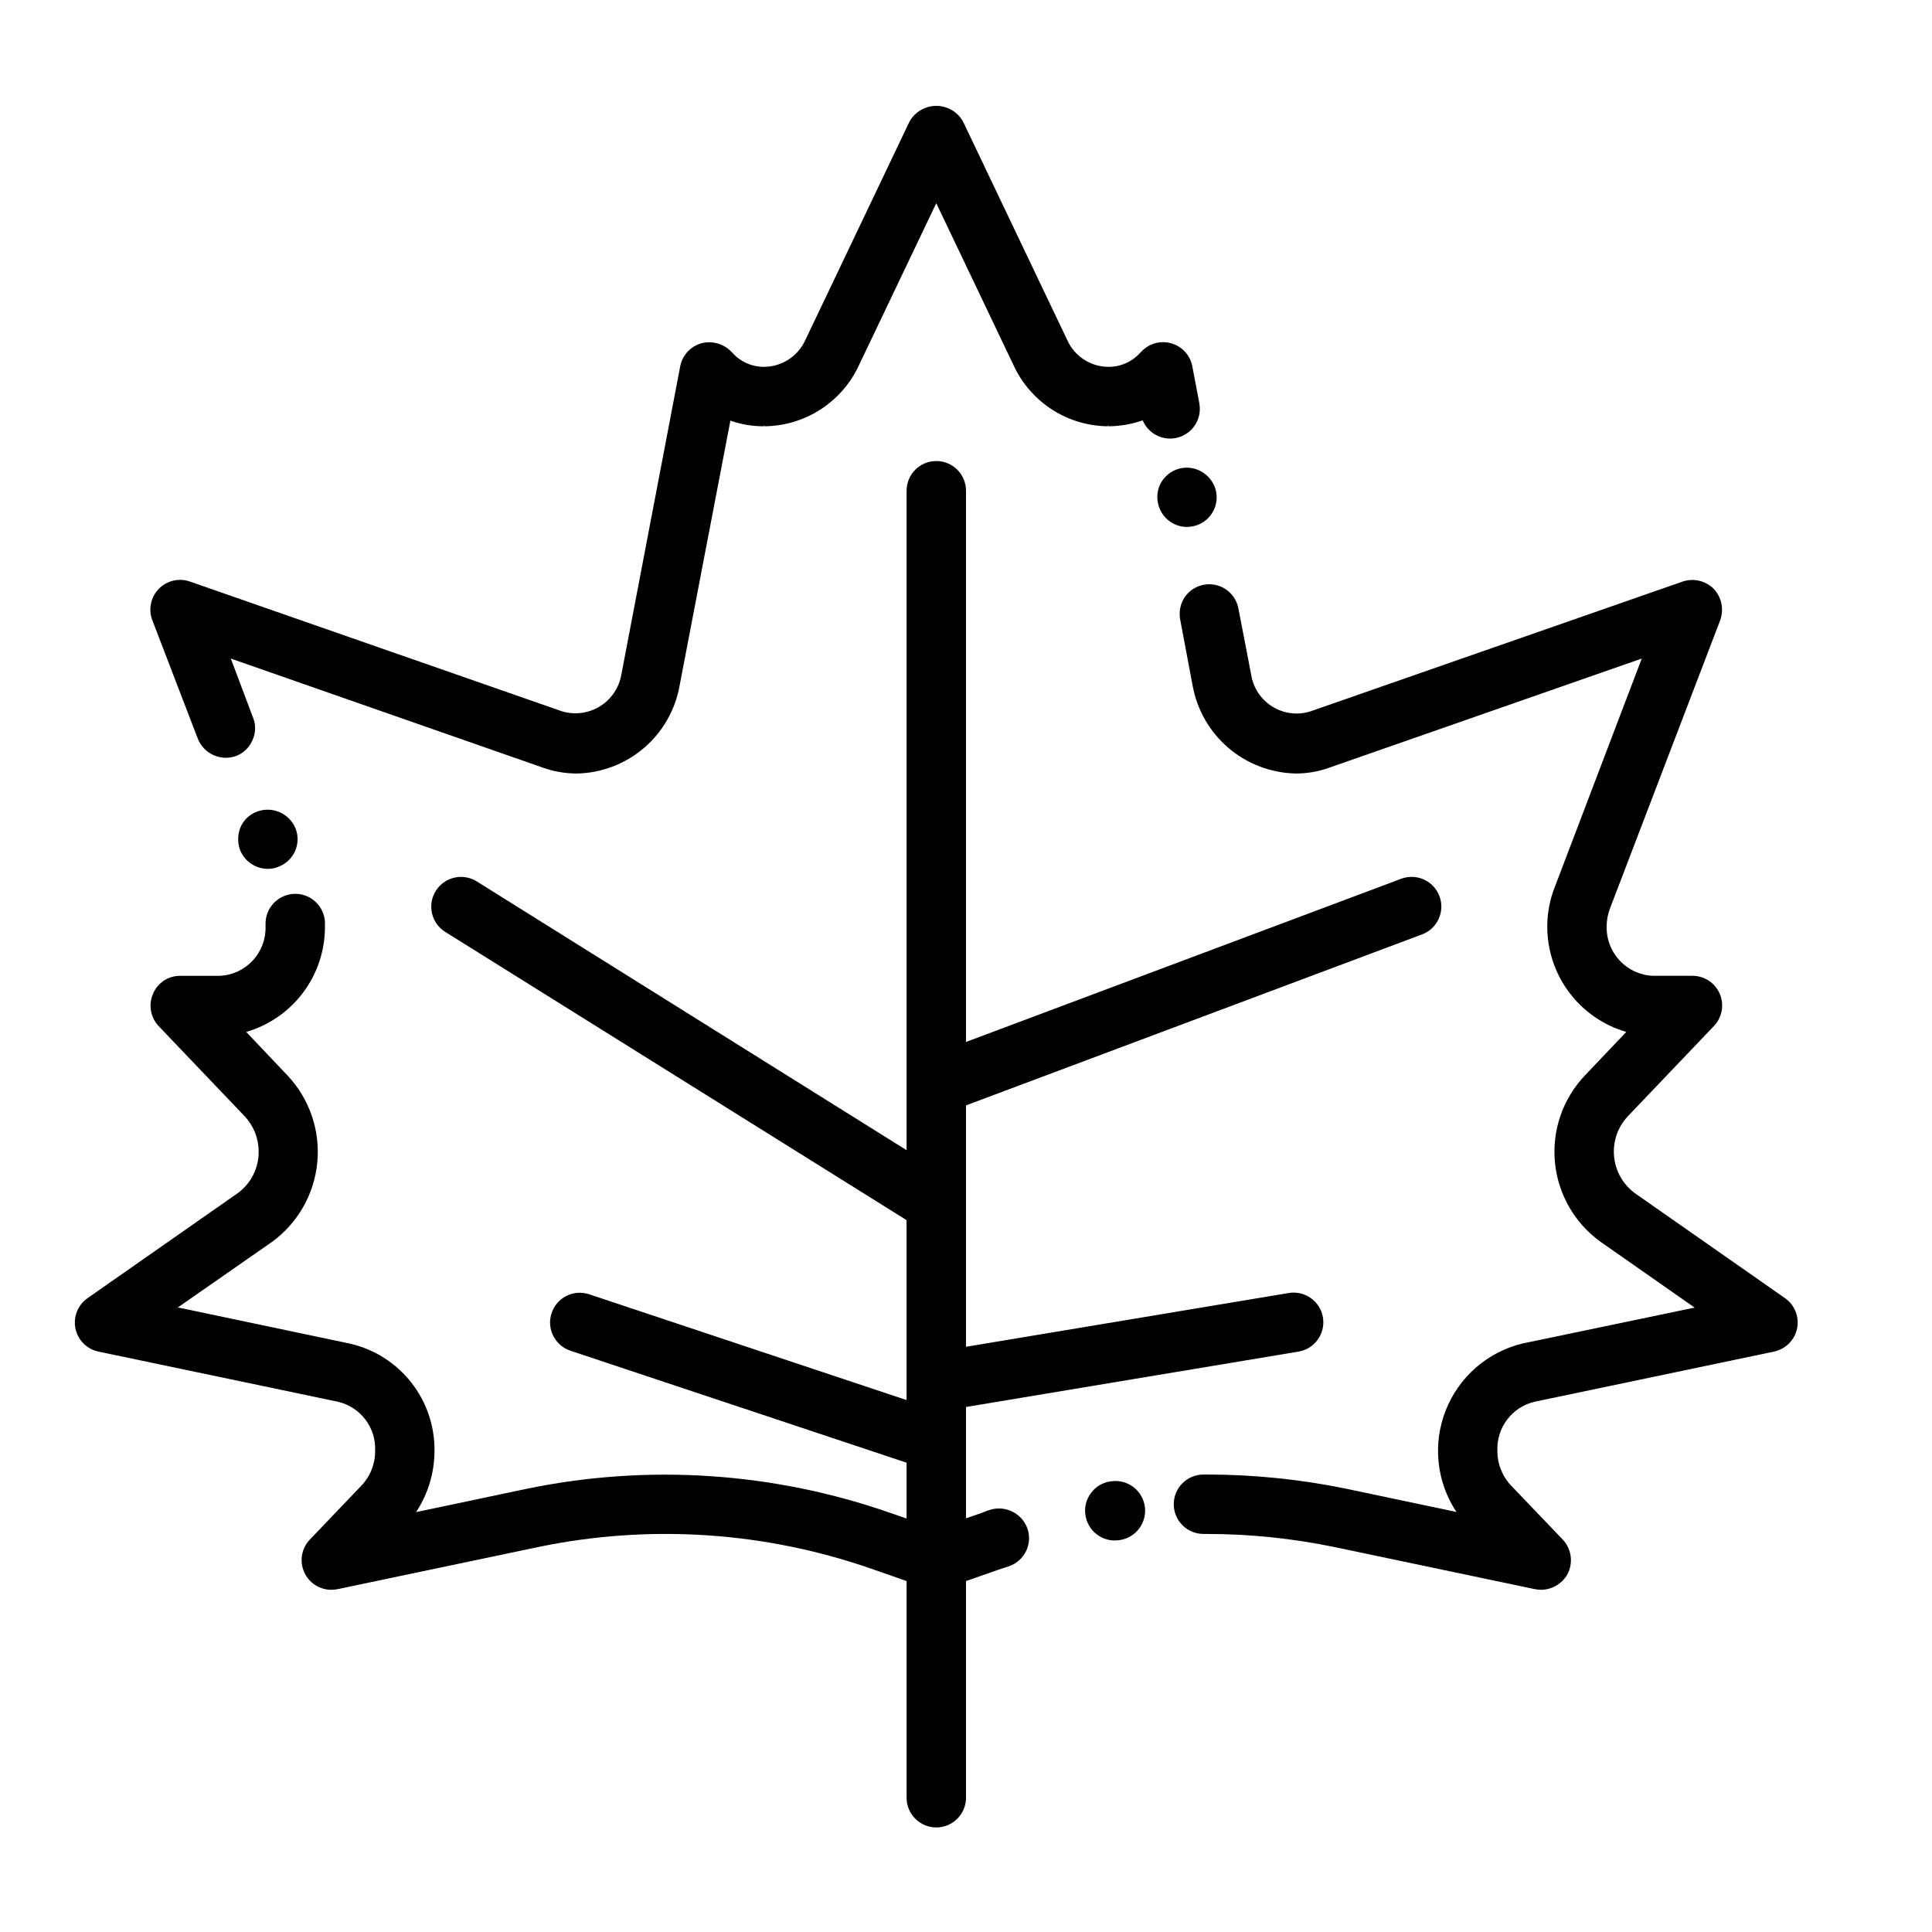
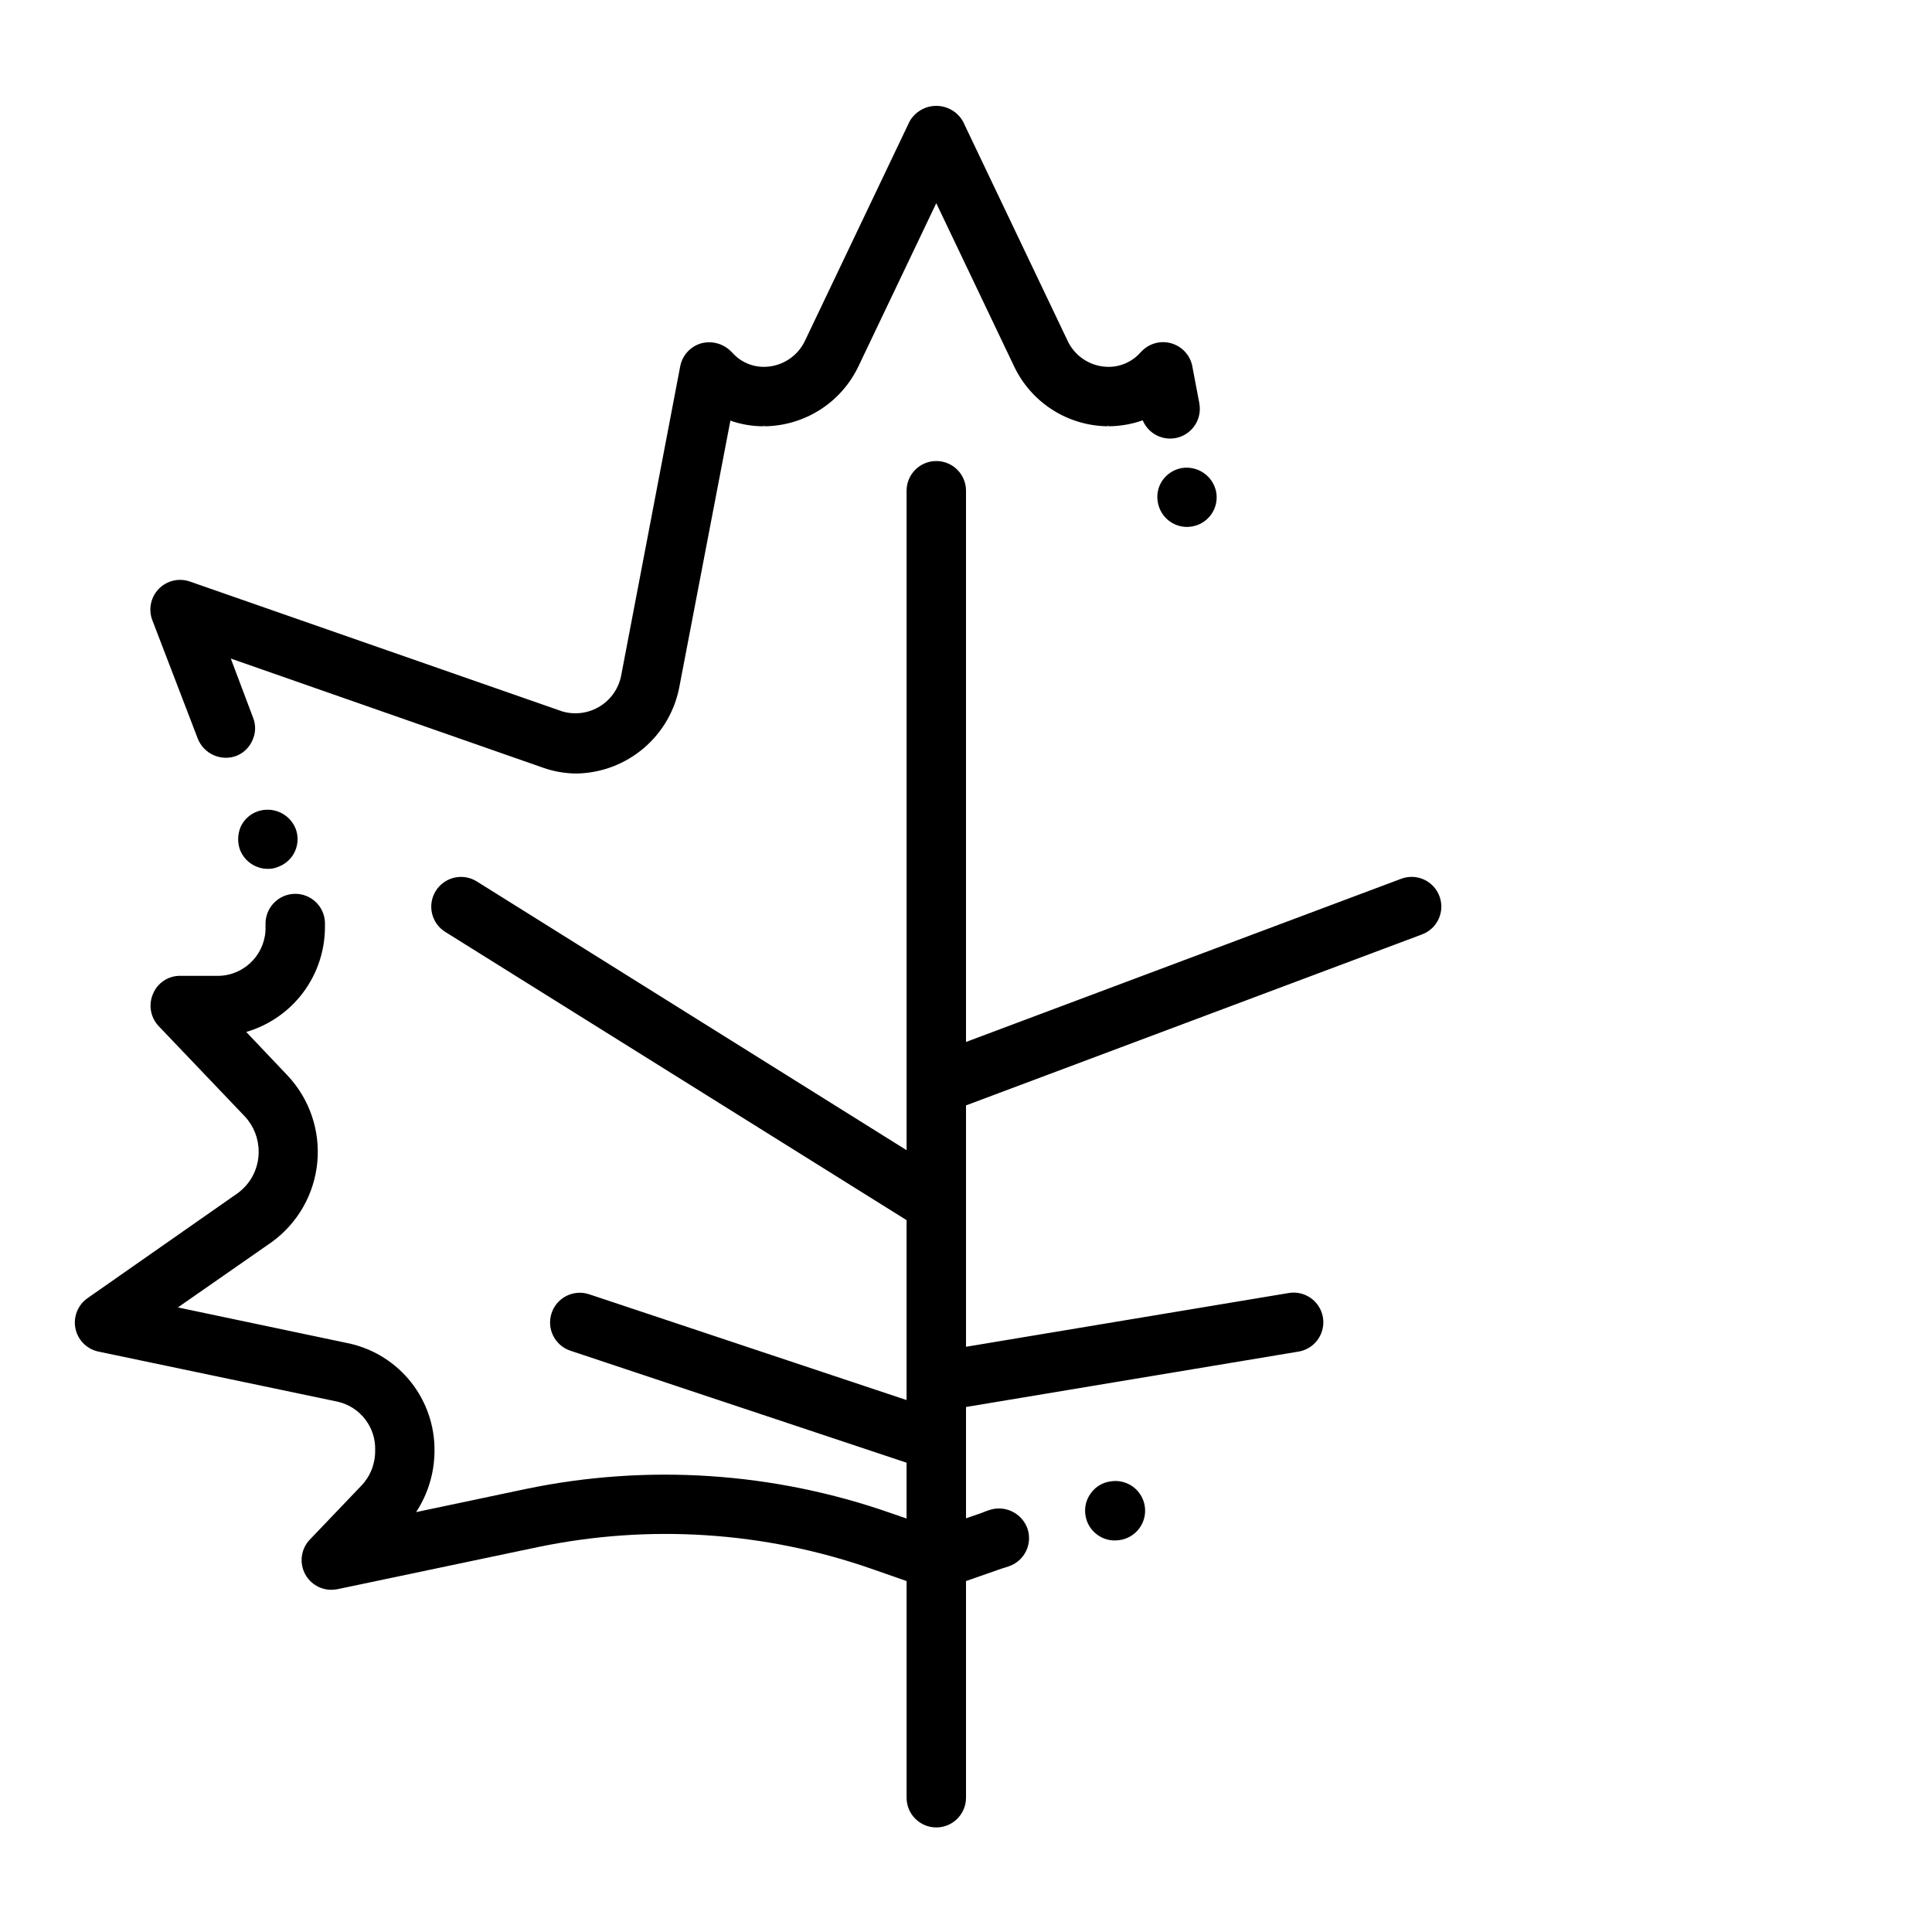
<svg xmlns="http://www.w3.org/2000/svg" fill="#000000" width="800px" height="800px" version="1.1" viewBox="144 144 512 512">
  <g>
    <path d="m454.47 235c-2.801-0.832-5.832-0.043-7.871 2.047l-0.395 0.395c-2.156 2.426-5.254 3.805-8.5 3.777-4.695-0.035-8.938-2.801-10.863-7.082l-27.633-57.941c-1.441-2.555-4.148-4.141-7.086-4.141-2.934 0-5.641 1.586-7.082 4.141l-27.629 57.938-0.004 0.004c-1.941 4.266-6.176 7.027-10.863 7.082-3.207 0.035-6.277-1.312-8.422-3.699l-0.473-0.473c-2.07-2.035-5.07-2.816-7.871-2.047-2.828 0.832-4.953 3.172-5.512 6.062l-15.586 81.633c-0.582 3.484-2.625 6.559-5.617 8.438-2.992 1.879-6.648 2.391-10.039 1.402l-98.645-34.402c-2.898-1.039-6.137-0.293-8.289 1.91-2.148 2.199-2.82 5.453-1.719 8.324l12.055 31.41c1.605 4.008 6.09 6.023 10.152 4.566 1.945-0.75 3.504-2.258 4.324-4.172 0.883-1.887 0.941-4.055 0.164-5.984l-5.902-15.664 82.656 28.891h-0.004c2.883 1.031 5.918 1.562 8.977 1.574 6.547-0.109 12.855-2.496 17.836-6.746 4.984-4.254 8.332-10.105 9.473-16.555l13.461-70.219c2.859 1.012 5.871 1.516 8.902 1.496v-0.395l0.156 0.395c5.25-0.055 10.379-1.594 14.793-4.434 4.414-2.84 7.938-6.871 10.164-11.625l20.543-43.062 20.539 43.059v0.004c2.219 4.762 5.742 8.797 10.16 11.641 4.418 2.84 9.551 4.371 14.801 4.418v-0.395l0.156 0.395h0.004c3.082-0.02 6.141-0.551 9.051-1.574 1.543 3.688 5.602 5.633 9.441 4.527 3.84-1.109 6.242-4.918 5.586-8.859v-0.078l-1.883-9.918h0.004c-0.559-2.891-2.684-5.231-5.512-6.062z" />
    <path d="m212.17 359.06c-1.961 0.715-3.551 2.191-4.406 4.094-0.805 1.934-0.859 4.094-0.16 6.062 1.184 3.016 4.082 5.008 7.32 5.039 0.977 0.023 1.941-0.164 2.836-0.551 1.965-0.723 3.559-2.207 4.418-4.117 0.859-1.91 0.914-4.09 0.148-6.039-1.633-3.977-6.117-5.957-10.156-4.488z" />
    <path d="m457.07 268.06c-2.051 0.395-3.863 1.582-5.047 3.309-1.156 1.703-1.578 3.805-1.172 5.824 0.684 3.727 3.918 6.438 7.707 6.453 0.504-0.012 1.008-0.066 1.504-0.156 2.051-0.387 3.859-1.578 5.027-3.309 1.168-1.73 1.598-3.856 1.191-5.902-0.891-4.219-4.965-6.969-9.211-6.219z" />
-     <path d="m599.87 308.37c1.043-2.883 0.375-6.113-1.734-8.344-2.172-2.148-5.375-2.883-8.266-1.891l-98.637 34.402c-3.383 1.055-7.059 0.582-10.066-1.293-3.012-1.875-5.055-4.965-5.598-8.469l-3.387-17.555c-0.602-3.129-3.031-5.586-6.152-6.223-3.121-0.637-6.32 0.668-8.102 3.312-1.125 1.719-1.543 3.805-1.176 5.824l3.305 17.555h0.004c1.164 6.453 4.531 12.301 9.523 16.551 4.996 4.246 11.309 6.633 17.863 6.75 3.035-0.004 6.051-0.535 8.902-1.574l82.734-28.891-22.984 60.379c-1.359 3.375-2.059 6.984-2.055 10.625-0.012 6.301 2.023 12.43 5.801 17.473 3.777 5.039 9.09 8.715 15.137 10.473l-10.934 11.496c-5.867 6.16-8.777 14.559-7.977 23.031 0.801 8.469 5.231 16.176 12.148 21.129l24.875 17.398-45.656 9.523c-9.27 2.262-16.855 8.895-20.332 17.777-3.477 8.887-2.41 18.906 2.863 26.859l-29.125-6.141c-12.172-2.512-24.57-3.777-37-3.781h-0.953c-4.348 0.023-7.852 3.566-7.832 7.914 0.023 4.348 3.566 7.856 7.914 7.832h0.859-0.004c11.348 0.008 22.66 1.168 33.773 3.465l53.223 11.18v-0.004c0.52 0.094 1.043 0.145 1.574 0.16 2.856-0.023 5.492-1.551 6.934-4.016 1.656-3.027 1.18-6.773-1.18-9.289l-13.637-14.25c-2.394-2.496-3.719-5.828-3.691-9.289-0.258-6.129 3.871-11.578 9.84-12.988l63.527-13.305c3.051-0.676 5.422-3.078 6.055-6.137 0.625-3.082-0.645-6.238-3.227-8.031l-39.746-27.789c-3.156-2.316-5.172-5.871-5.531-9.77-0.363-3.898 0.965-7.762 3.641-10.617l22.828-23.93v-0.004c2.172-2.273 2.777-5.621 1.547-8.516-1.234-2.894-4.07-4.773-7.215-4.785h-10.547c-6.945-0.312-12.371-6.117-12.211-13.07-0.004-1.695 0.316-3.379 0.945-4.957z" />
    <path d="m433.14 539.65c-1.27 1.66-1.809 3.762-1.496 5.824 0.547 3.883 3.871 6.769 7.793 6.769 0.395 0 0.707-0.078 1.094-0.078 2.102-0.25 4.012-1.336 5.305-3.016 1.289-1.676 1.852-3.801 1.555-5.898-0.293-2.094-1.422-3.984-3.125-5.238-1.703-1.258-3.84-1.773-5.93-1.434-2.082 0.266-3.961 1.375-5.195 3.07z" />
    <path d="m206.97 460.22-39.746 27.789c-2.582 1.789-3.852 4.938-3.238 8.016 0.617 3.078 3.004 5.496 6.074 6.152l63.52 13.305h-0.004c5.973 1.406 10.105 6.859 9.844 12.988 0.031 3.461-1.293 6.797-3.695 9.289l-13.617 14.25c-2.18 2.285-2.781 5.652-1.527 8.555 1.25 2.898 4.117 4.769 7.273 4.75 0.527-0.02 1.055-0.07 1.574-0.16l53.215-11.18v0.004c29.395-6.109 59.895-4.125 88.246 5.746l9.367 3.273v57.418c0 4.348 3.523 7.875 7.871 7.875s7.875-3.527 7.875-7.875v-57.418l9.359-3.273c0.715-0.234 1.34-0.395 1.969-0.629 1.984-0.664 3.625-2.094 4.555-3.969 0.934-1.879 1.078-4.047 0.402-6.031-1.449-4.074-5.867-6.269-9.988-4.957-0.707 0.234-1.418 0.473-2.125 0.789l-4.172 1.441v-29.5l87.883-14.641c2.109-0.289 4.012-1.414 5.277-3.129 1.262-1.715 1.777-3.867 1.43-5.965-0.348-2.102-1.535-3.969-3.285-5.18-1.75-1.215-3.918-1.664-6.004-1.254l-85.301 14.211v-63.969l120.85-45.312c4.07-1.52 6.141-6.055 4.617-10.129-1.52-4.074-6.055-6.144-10.129-4.621l-115.34 43.25v-146.08c0-4.348-3.527-7.871-7.875-7.871s-7.871 3.523-7.871 7.871v174.76l-113.91-71.227c-3.695-2.305-8.559-1.176-10.863 2.519-2.305 3.695-1.18 8.559 2.516 10.863l122.25 76.383v47.68l-84.105-28.031c-4.129-1.375-8.59 0.859-9.965 4.992-1.375 4.129 0.859 8.59 4.992 9.965l89.078 29.676v14.793l-4.25-1.465c-31.023-10.859-64.418-13.062-96.598-6.375l-29.125 6.141c3.164-4.82 4.856-10.453 4.871-16.219 0.07-6.574-2.106-12.977-6.168-18.145-4.066-5.168-9.773-8.793-16.18-10.273l-45.656-9.605 24.875-17.32-0.004 0.004c6.879-4.981 11.277-12.684 12.074-21.137 0.801-8.453-2.078-16.844-7.898-23.023l-10.938-11.527c6.043-1.762 11.344-5.441 15.105-10.48 3.766-5.043 5.785-11.172 5.758-17.465v-1.102c-0.172-4.316-3.789-7.688-8.109-7.555-4.34 0.148-7.746 3.766-7.637 8.105v0.551c0.203 6.934-5.191 12.75-12.121 13.07h-10.469c-3.172-0.035-6.043 1.867-7.242 4.801-1.242 2.879-0.656 6.215 1.484 8.5l22.828 23.93 0.004 0.004c2.379 2.539 3.699 5.887 3.691 9.367 0.031 4.359-2.051 8.465-5.582 11.02z" />
  </g>
</svg>